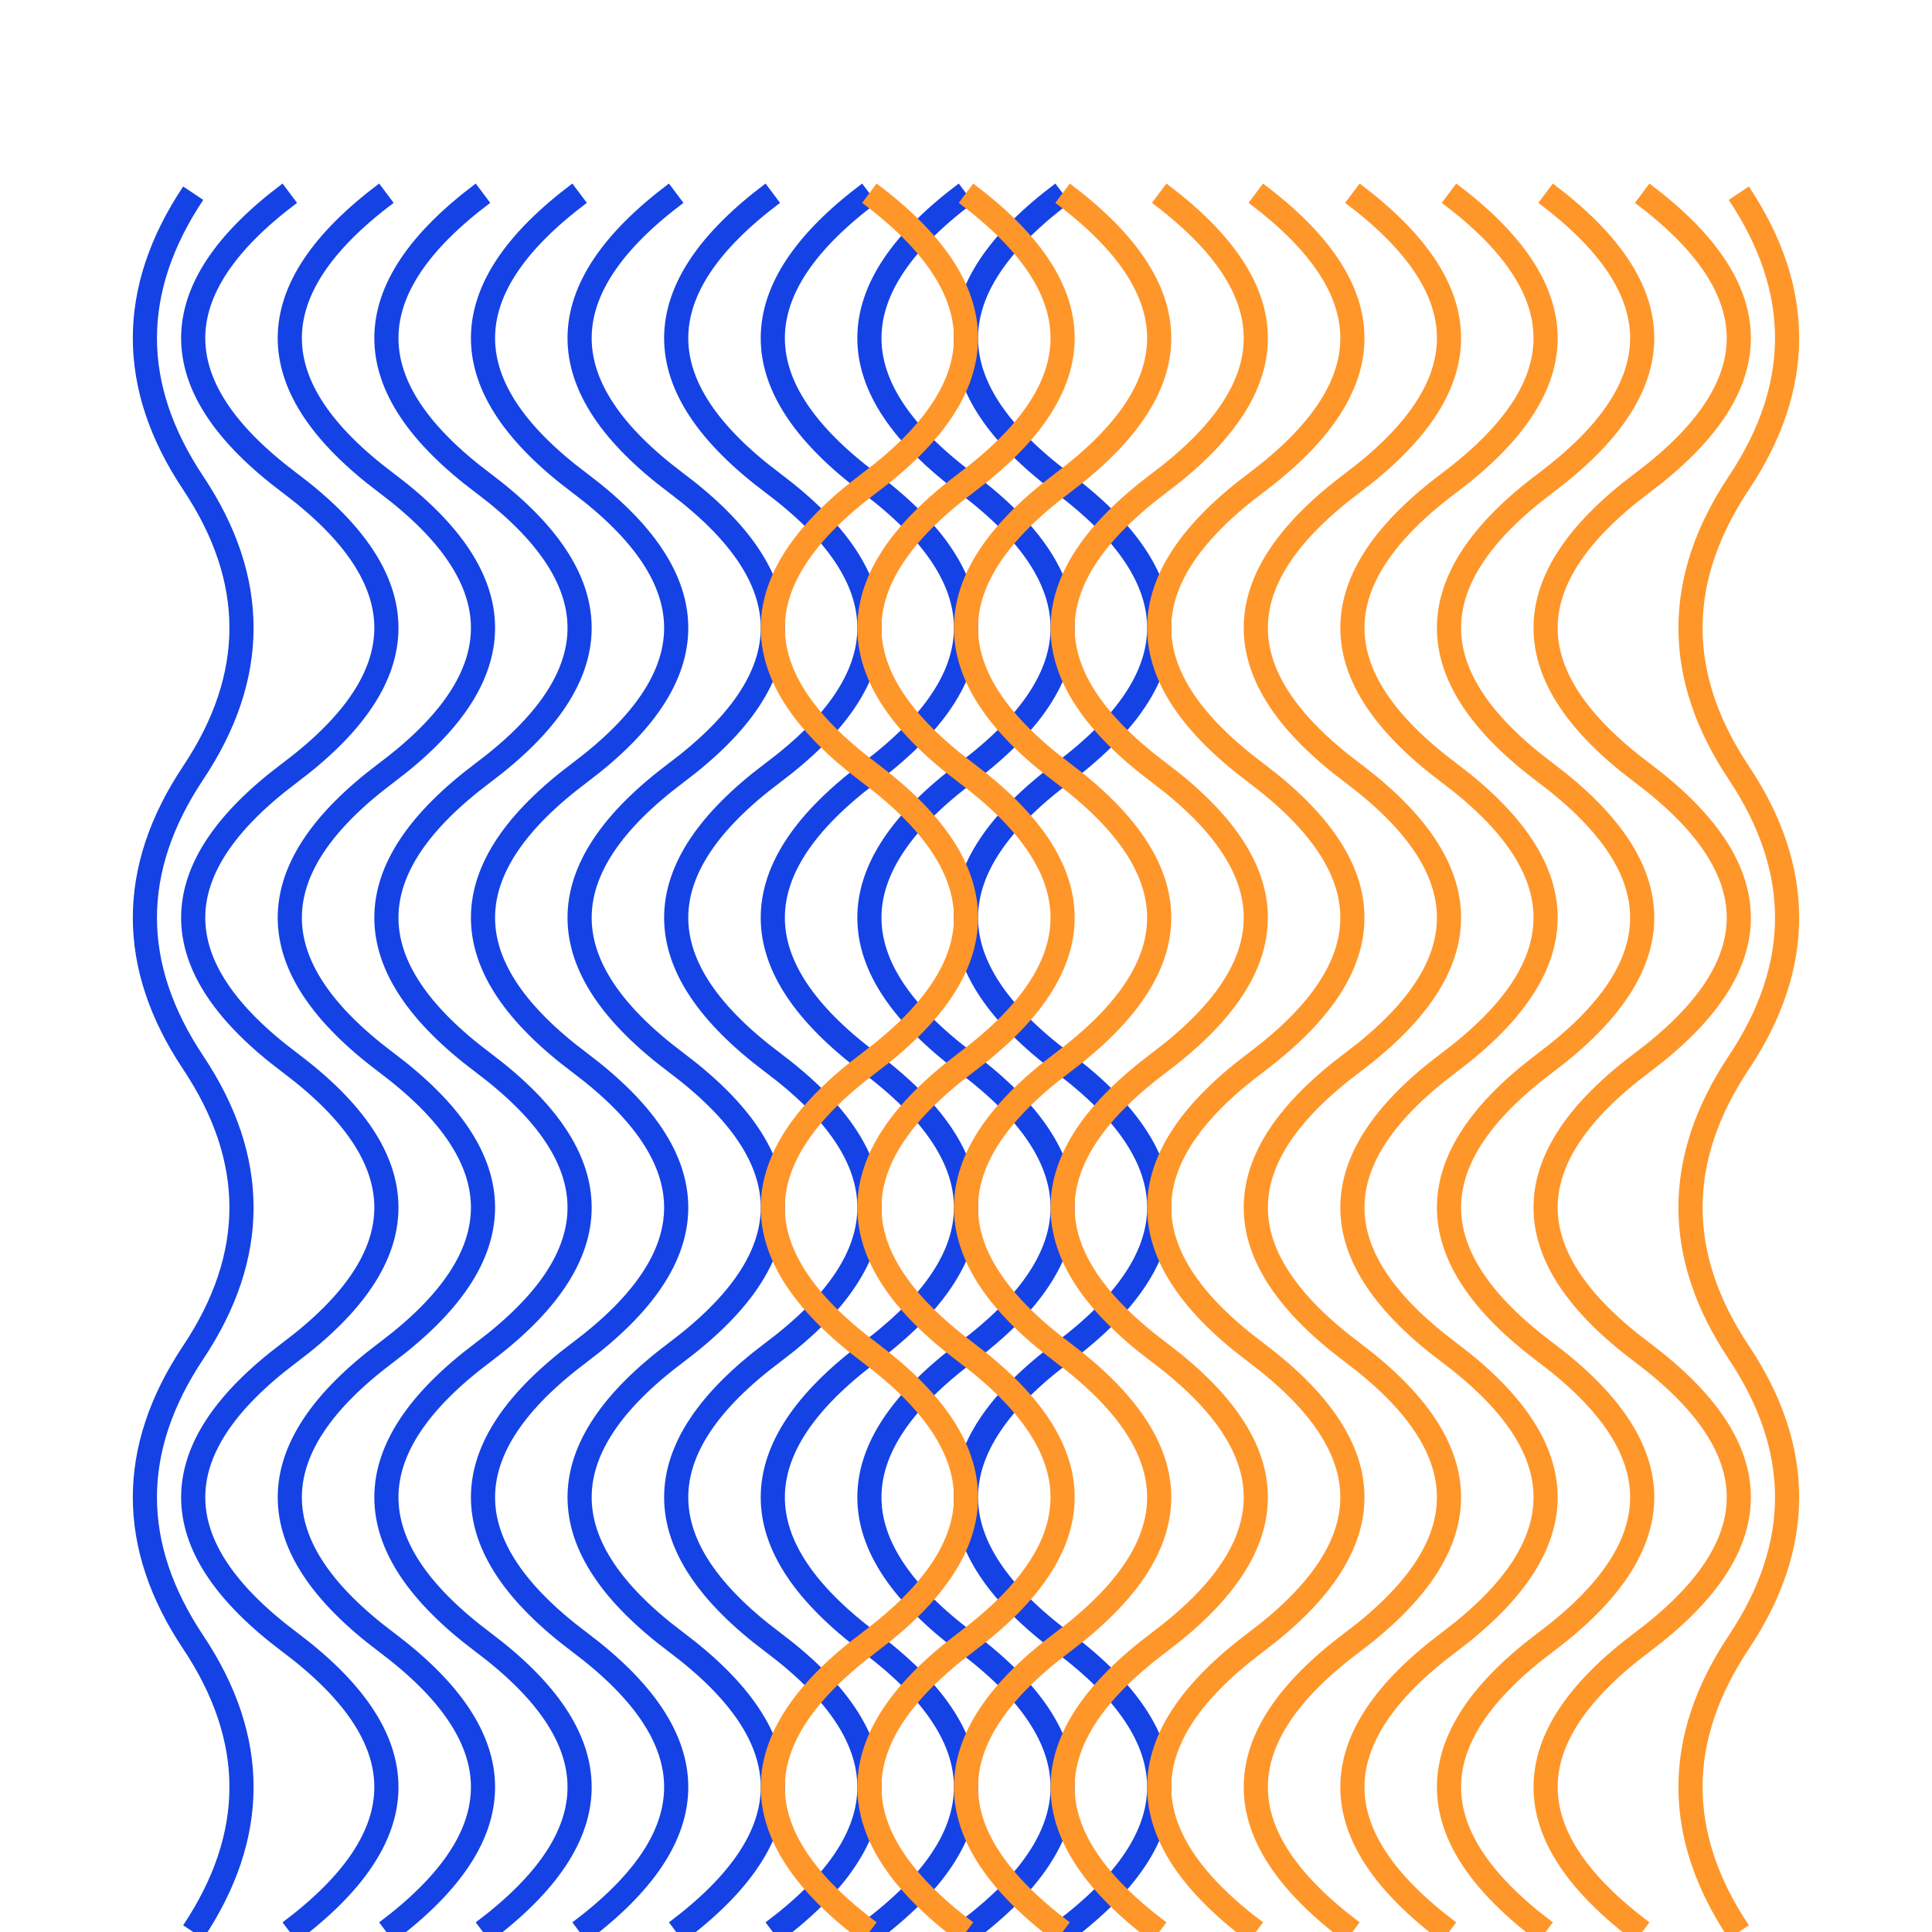
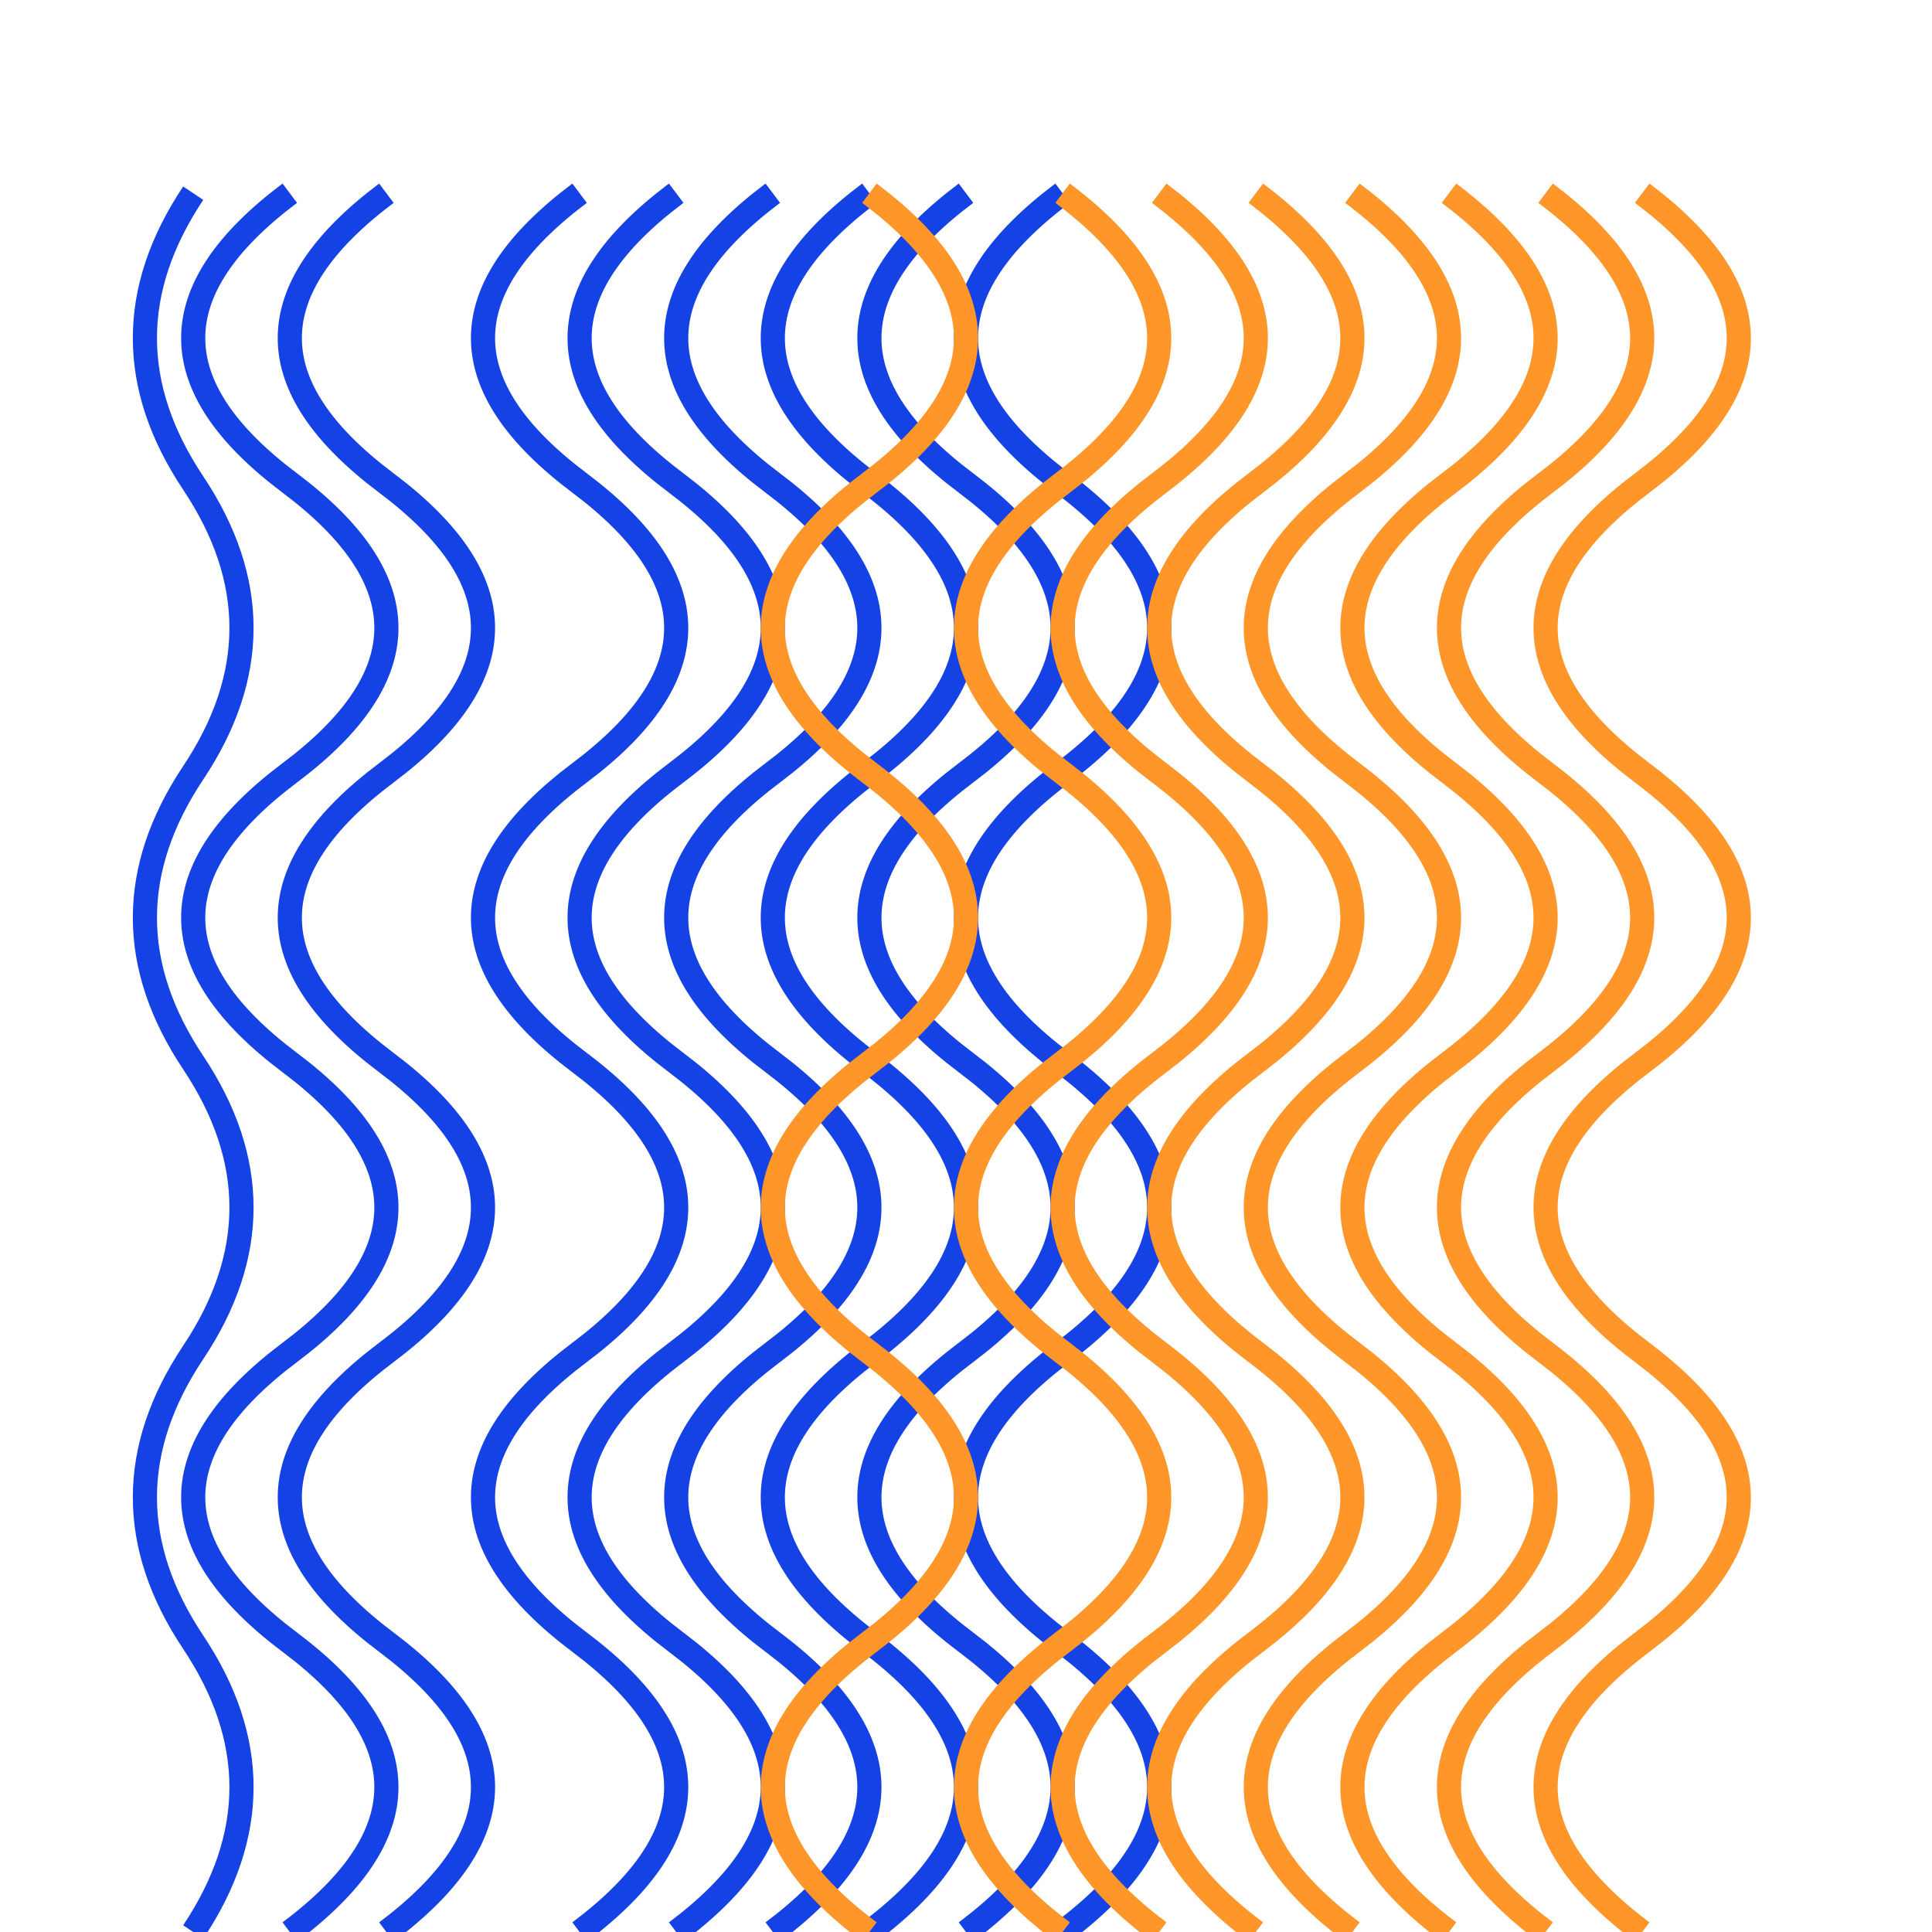
<svg xmlns="http://www.w3.org/2000/svg" viewBox="0 0 200 200">
  <defs>
    <clipPath id="leftHalf">
      <rect x="0" y="0" width="100" height="200" />
    </clipPath>
    <clipPath id="rightHalf">
      <rect x="100" y="0" width="100" height="200" />
    </clipPath>
  </defs>
  <g clip-path="url(leftHalf)">
    <path d="M 100 20 Q 80 35 100 50 Q 120 65 100 80 Q 80 95 100 110 Q 120 125 100 140 Q 80 155 100 170 Q 120 185 100 200" fill="none" stroke="rgb(21,66,228)" stroke-width="2.5" />
    <path d="M 90 20 Q 70 35 90 50 Q 110 65 90 80 Q 70 95 90 110 Q 110 125 90 140 Q 70 155 90 170 Q 110 185 90 200" fill="none" stroke="rgb(21,66,228)" stroke-width="2.5" />
    <path d="M 80 20 Q 60 35 80 50 Q 100 65 80 80 Q 60 95 80 110 Q 100 125 80 140 Q 60 155 80 170 Q 100 185 80 200" fill="none" stroke="rgb(21,66,228)" stroke-width="2.5" />
    <path d="M 70 20 Q 50 35 70 50 Q 90 65 70 80 Q 50 95 70 110 Q 90 125 70 140 Q 50 155 70 170 Q 90 185 70 200" fill="none" stroke="rgb(21,66,228)" stroke-width="2.5" />
    <path d="M 60 20 Q 40 35 60 50 Q 80 65 60 80 Q 40 95 60 110 Q 80 125 60 140 Q 40 155 60 170 Q 80 185 60 200" fill="none" stroke="rgb(21,66,228)" stroke-width="2.5" />
-     <path d="M 50 20 Q 30 35 50 50 Q 70 65 50 80 Q 30 95 50 110 Q 70 125 50 140 Q 30 155 50 170 Q 70 185 50 200" fill="none" stroke="rgb(21,66,228)" stroke-width="2.5" />
    <path d="M 40 20 Q 20 35 40 50 Q 60 65 40 80 Q 20 95 40 110 Q 60 125 40 140 Q 20 155 40 170 Q 60 185 40 200" fill="none" stroke="rgb(21,66,228)" stroke-width="2.5" />
    <path d="M 30 20 Q 10 35 30 50 Q 50 65 30 80 Q 10 95 30 110 Q 50 125 30 140 Q 10 155 30 170 Q 50 185 30 200" fill="none" stroke="rgb(21,66,228)" stroke-width="2.5" />
    <path d="M 20 20 Q 10 35 20 50 Q 30 65 20 80 Q 10 95 20 110 Q 30 125 20 140 Q 10 155 20 170 Q 30 185 20 200" fill="none" stroke="rgb(21,66,228)" stroke-width="2.5" />
    <path d="M 110 20 Q 90 35 110 50 Q 130 65 110 80 Q 90 95 110 110 Q 130 125 110 140 Q 90 155 110 170 Q 130 185 110 200" fill="none" stroke="rgb(21,66,228)" stroke-width="2.5" />
  </g>
  <g clip-path="url(rightHalf)">
-     <path d="M 100 20 Q 120 35 100 50 Q 80 65 100 80 Q 120 95 100 110 Q 80 125 100 140 Q 120 155 100 170 Q 80 185 100 200" fill="none" stroke="rgb(255,150,42)" stroke-width="2.5" />
    <path d="M 110 20 Q 130 35 110 50 Q 90 65 110 80 Q 130 95 110 110 Q 90 125 110 140 Q 130 155 110 170 Q 90 185 110 200" fill="none" stroke="rgb(255,150,42)" stroke-width="2.5" />
    <path d="M 120 20 Q 140 35 120 50 Q 100 65 120 80 Q 140 95 120 110 Q 100 125 120 140 Q 140 155 120 170 Q 100 185 120 200" fill="none" stroke="rgb(255,150,42)" stroke-width="2.5" />
    <path d="M 130 20 Q 150 35 130 50 Q 110 65 130 80 Q 150 95 130 110 Q 110 125 130 140 Q 150 155 130 170 Q 110 185 130 200" fill="none" stroke="rgb(255,150,42)" stroke-width="2.5" />
    <path d="M 140 20 Q 160 35 140 50 Q 120 65 140 80 Q 160 95 140 110 Q 120 125 140 140 Q 160 155 140 170 Q 120 185 140 200" fill="none" stroke="rgb(255,150,42)" stroke-width="2.5" />
    <path d="M 150 20 Q 170 35 150 50 Q 130 65 150 80 Q 170 95 150 110 Q 130 125 150 140 Q 170 155 150 170 Q 130 185 150 200" fill="none" stroke="rgb(255,150,42)" stroke-width="2.5" />
    <path d="M 160 20 Q 180 35 160 50 Q 140 65 160 80 Q 180 95 160 110 Q 140 125 160 140 Q 180 155 160 170 Q 140 185 160 200" fill="none" stroke="rgb(255,150,42)" stroke-width="2.5" />
    <path d="M 170 20 Q 190 35 170 50 Q 150 65 170 80 Q 190 95 170 110 Q 150 125 170 140 Q 190 155 170 170 Q 150 185 170 200" fill="none" stroke="rgb(255,150,42)" stroke-width="2.5" />
-     <path d="M 180 20 Q 190 35 180 50 Q 170 65 180 80 Q 190 95 180 110 Q 170 125 180 140 Q 190 155 180 170 Q 170 185 180 200" fill="none" stroke="rgb(255,150,42)" stroke-width="2.5" />
    <path d="M 90 20 Q 110 35 90 50 Q 70 65 90 80 Q 110 95 90 110 Q 70 125 90 140 Q 110 155 90 170 Q 70 185 90 200" fill="none" stroke="rgb(255,150,42)" stroke-width="2.5" />
  </g>
</svg>